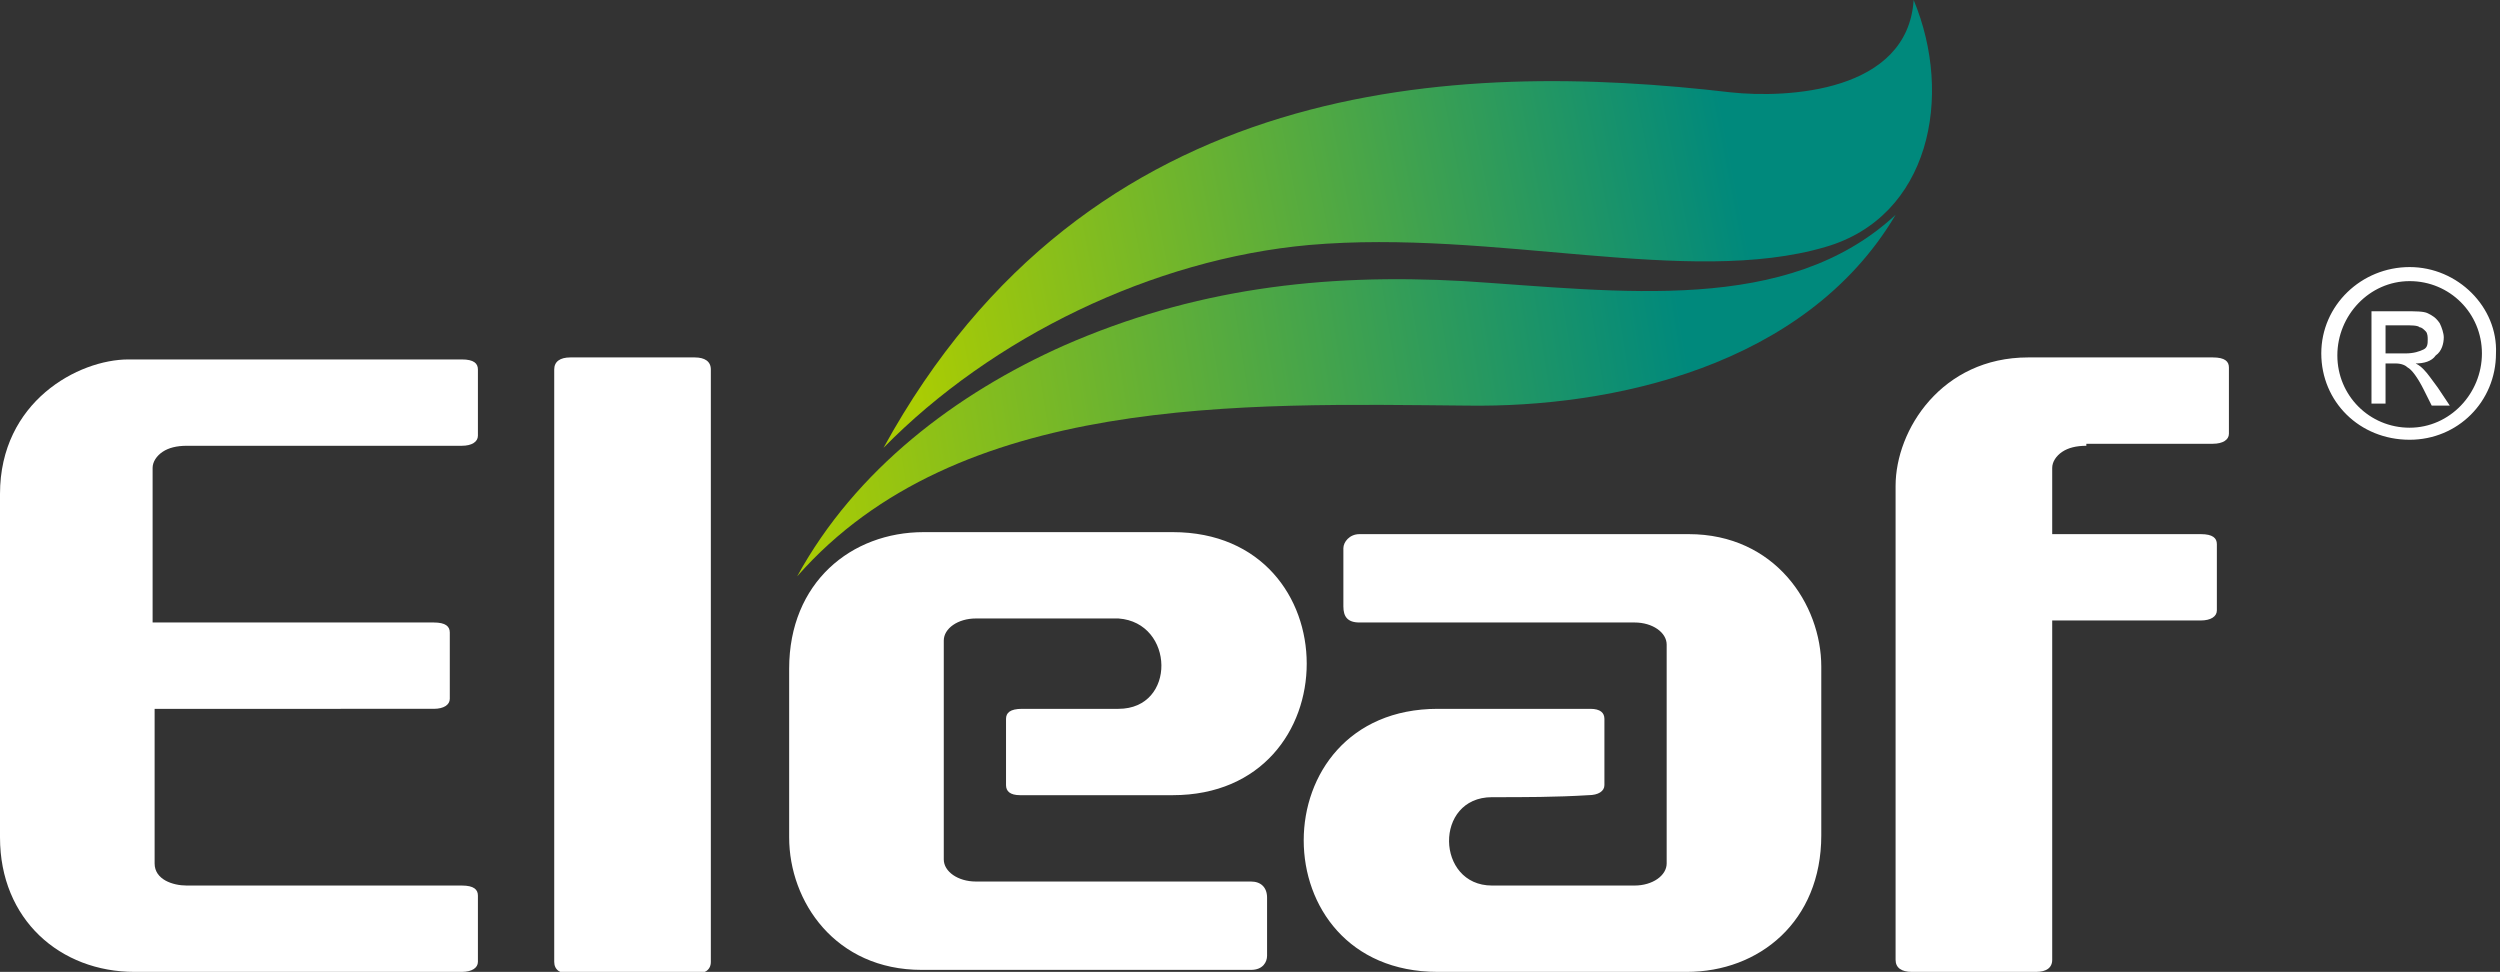
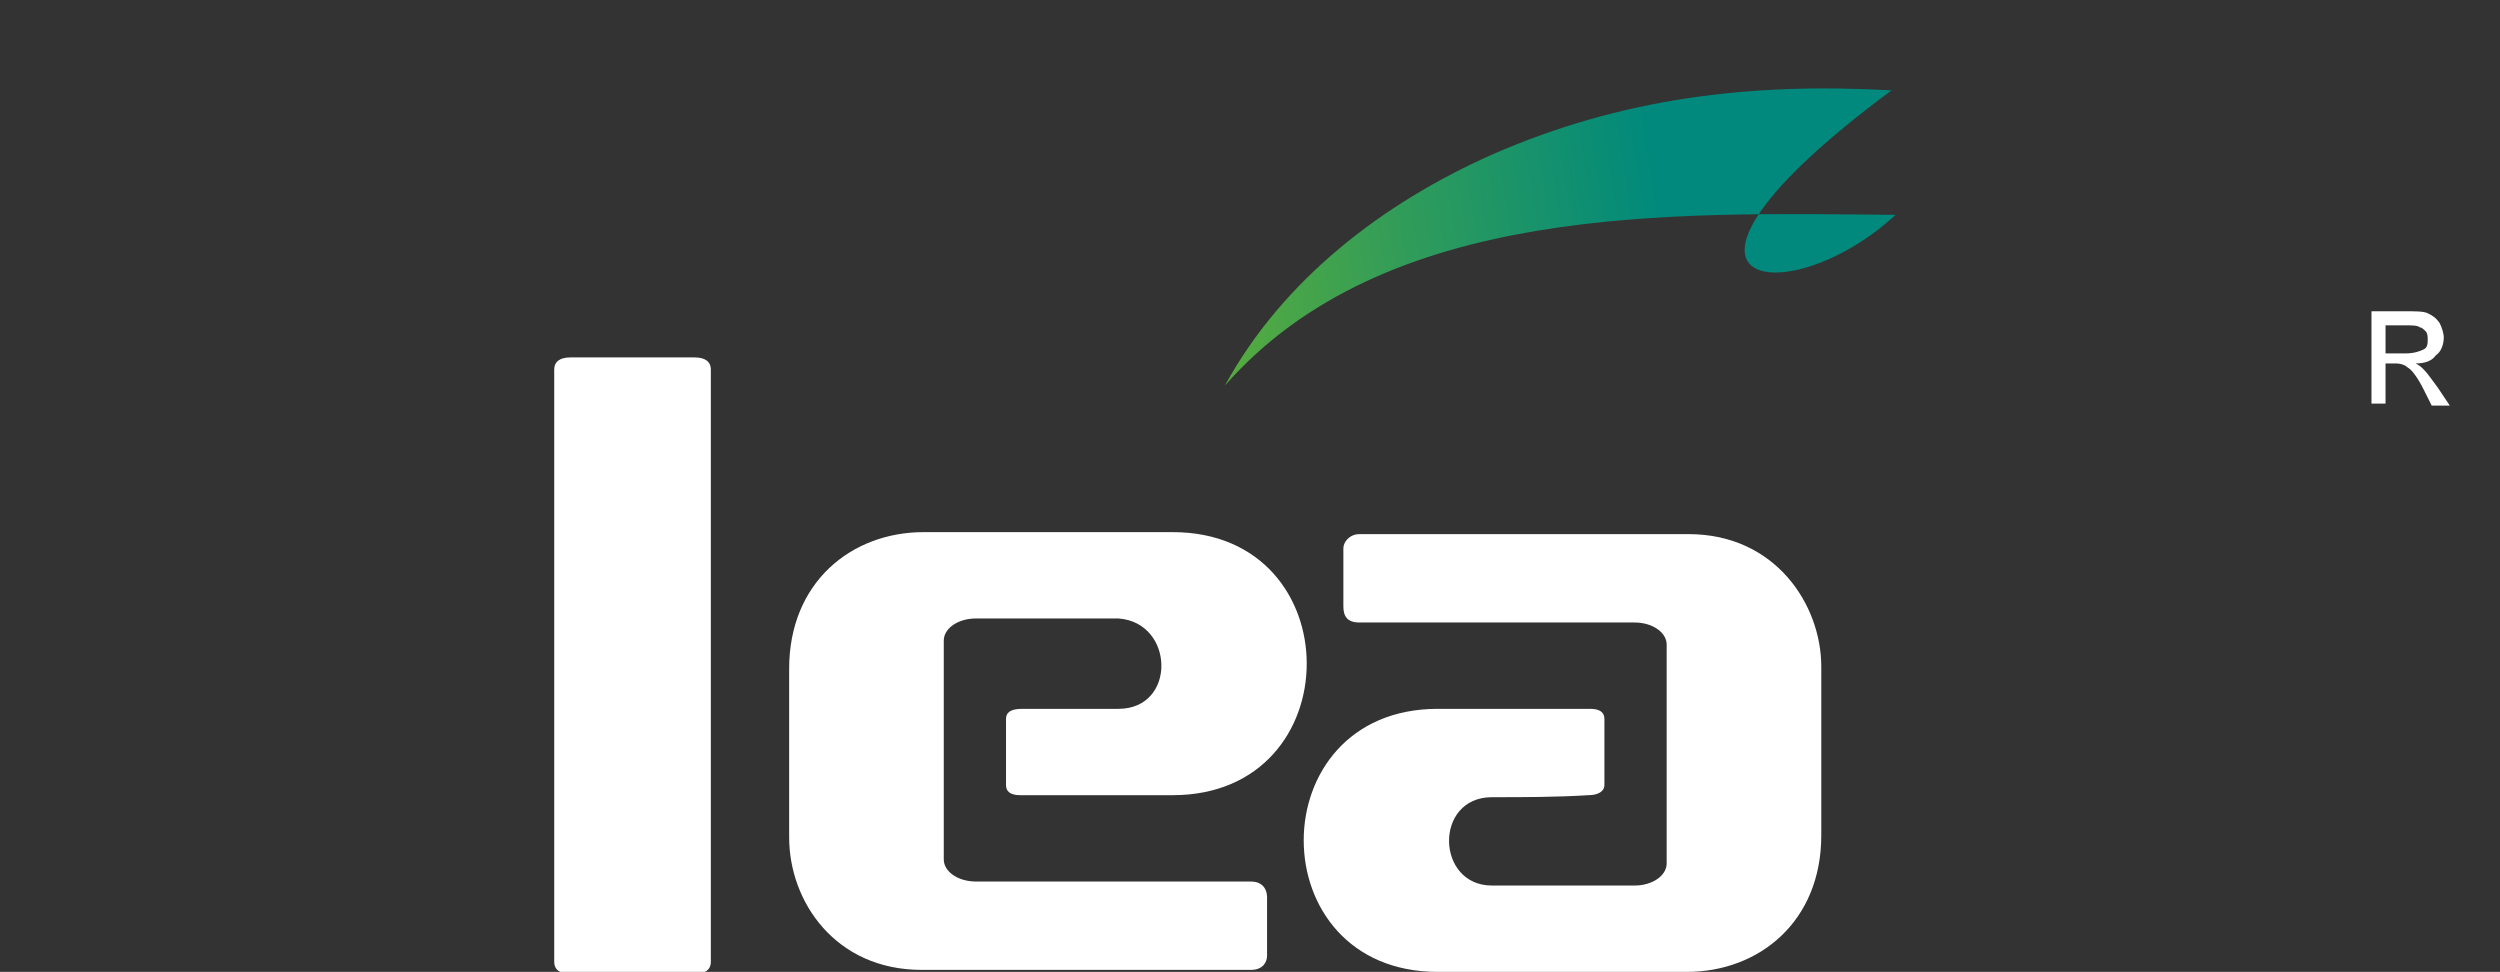
<svg xmlns="http://www.w3.org/2000/svg" version="1.1" id="图层_1" x="0px" y="0px" viewBox="0 0 124.5 48.4" style="enable-background:new 0 0 124.5 48.4;" xml:space="preserve">
  <rect x="0" y="0" width="124.5" height="48.4" fill="#333333" stroke="none" />
  <style type="text/css">
	.st0{fill:#FFFFFF;}
	.st1{fill:url(#SVGID_1_);}
	.st2{fill:url(#SVGID_2_);}
</style>
  <g>
-     <path class="st0" d="M7.7,35.3V43c0,0.8,0.9,1.1,1.6,1.1H23c0.6,0,0.8,0.2,0.8,0.5v3.3c0,0.3-0.3,0.5-0.8,0.5H6.7   C3,48.4,0,45.8,0,41.7V24.6c0-4.6,3.9-6.7,6.4-6.7H23c0.6,0,0.8,0.2,0.8,0.5v3.3c0,0.3-0.3,0.5-0.8,0.5H9.3c-0.5,0-0.9,0.1-1.2,0.3   c-0.3,0.2-0.5,0.5-0.5,0.8V31c5.4,0,8.6,0,14,0c0.6,0,0.8,0.2,0.8,0.5v3.3c0,0.3-0.3,0.5-0.8,0.5H7.7z" />
    <path class="st0" d="M35.4,47.9c0,0.4-0.3,0.6-0.8,0.6h-6.2c-0.5,0-0.8-0.2-0.8-0.6V18.4c0-0.4,0.3-0.6,0.8-0.6h6.2   c0.5,0,0.8,0.2,0.8,0.6V47.9z" />
    <path class="st0" d="M74.3,39.7c-2.9,0-2.8,4.4,0,4.4h7.1c0.9,0,1.6-0.5,1.6-1.1c0-3.6,0-7.3,0-10.9c0-0.6-0.7-1.1-1.6-1.1H67.7   c-0.6,0-0.8-0.3-0.8-0.8v-2.9c0-0.3,0.3-0.7,0.8-0.7h16.4c4.3,0,6.6,3.5,6.6,6.6v8.4c0,4.3-3.1,6.8-6.7,6.8H71.6   c-8.9,0-8.9-13.1,0-13.1h7.6l0,0c0.5,0,0.7,0.2,0.7,0.5v3.3c0,0.3-0.3,0.5-0.8,0.5C77.5,39.7,75.9,39.7,74.3,39.7L74.3,39.7z    M55.7,35.3c-1.6,0-3.2,0-4.8,0c-0.6,0-0.8,0.2-0.8,0.5v3.3c0,0.3,0.2,0.5,0.7,0.5l0,0h7.6c8.9,0,8.9-13.1,0-13.1H46   c-3.6,0-6.7,2.5-6.7,6.8v8.4c0,3.2,2.3,6.6,6.6,6.6h16.4c0.6,0,0.8-0.4,0.8-0.7v-2.9c0-0.5-0.3-0.8-0.8-0.8H48.6   c-0.9,0-1.6-0.5-1.6-1.1c0-3.6,0-7.3,0-10.9c0-0.6,0.7-1.1,1.6-1.1h7.1C58.5,31,58.6,35.3,55.7,35.3z" />
-     <path class="st0" d="M103.9,22.2c-0.5,0-0.9,0.1-1.2,0.3c-0.3,0.2-0.5,0.5-0.5,0.8v3.3h3.1h1.8h2.5c0.6,0,0.8,0.2,0.8,0.5v3.3   c0,0.3-0.3,0.5-0.8,0.5h-7.4v16.9c0,0.4-0.3,0.6-0.8,0.6h-6.2c-0.5,0-0.8-0.2-0.8-0.6c0-12.6,0-15.6,0-23.6c0-2.8,2.3-6.4,6.6-6.4   h9.2c0.6,0,0.8,0.2,0.8,0.5v3.3c0,0.3-0.3,0.5-0.8,0.5h-6.3V22.2z" />
    <linearGradient id="SVGID_1_" gradientUnits="userSpaceOnUse" x1="83.829" y1="32.899" x2="39.22" y2="25.834" gradientTransform="matrix(1 0 0 -1 0 49.28)">
      <stop offset="0" style="stop-color:#00897C" />
      <stop offset="1" style="stop-color:#AACC03" />
    </linearGradient>
-     <path class="st1" d="M94.4,10.7c-4.5,7.6-14.2,9.6-21.3,9.5c-11.2-0.1-25.4-0.6-33.4,8.5c2.9-5.3,7.9-9.1,13.3-11.5   c6.4-2.8,12.8-3.6,19.9-3.2C80.7,14.5,89,15.7,94.4,10.7z" />
+     <path class="st1" d="M94.4,10.7c-11.2-0.1-25.4-0.6-33.4,8.5c2.9-5.3,7.9-9.1,13.3-11.5   c6.4-2.8,12.8-3.6,19.9-3.2C80.7,14.5,89,15.7,94.4,10.7z" />
    <linearGradient id="SVGID_2_" gradientUnits="userSpaceOnUse" x1="86.221" y1="41.58" x2="44.856" y2="33.54" gradientTransform="matrix(1 0 0 -1 0 49.28)">
      <stop offset="0" style="stop-color:#00897C" />
      <stop offset="1" style="stop-color:#AACC03" />
    </linearGradient>
-     <path class="st2" d="M95.3,0c2,4.8,0.8,10.8-4.4,12.3c-6.8,2-16.5-0.9-25.7-0.1c-7.8,0.7-15.8,4.6-21.2,10.1   C54.2,3.7,72.5,3,86.2,4.6C89,4.9,95,4.6,95.3,0z" />
  </g>
  <g>
    <path class="st0" d="M118.1,20.3v-4.8h1.6c0.6,0,1,0,1.2,0.1s0.4,0.2,0.6,0.5c0.1,0.2,0.2,0.5,0.2,0.7c0,0.3-0.1,0.7-0.4,0.9   c-0.2,0.3-0.6,0.4-1,0.4c0.2,0.1,0.3,0.2,0.4,0.3c0.2,0.2,0.4,0.5,0.7,0.9l0.6,0.9h-0.9l-0.4-0.8c-0.3-0.6-0.6-1-0.8-1.1   c-0.1-0.1-0.3-0.2-0.6-0.2h-0.5v2h-0.7V20.3z M118.9,17.6h0.9c0.4,0,0.7-0.1,0.9-0.2c0.2-0.1,0.2-0.3,0.2-0.5c0-0.1,0-0.3-0.1-0.4   s-0.2-0.2-0.3-0.2c-0.1-0.1-0.4-0.1-0.8-0.1h-0.9v1.4H118.9z" />
  </g>
-   <path class="st0" d="M120,13.3c-2.4,0-4.4,1.9-4.4,4.3c0,2.4,1.9,4.3,4.4,4.3c2.4,0,4.3-1.9,4.3-4.3C124.4,15.3,122.4,13.3,120,13.3  z M120,21.3c-2,0-3.6-1.6-3.6-3.6S118,14,120,14c2,0,3.6,1.6,3.6,3.6S122,21.3,120,21.3z" />
</svg>